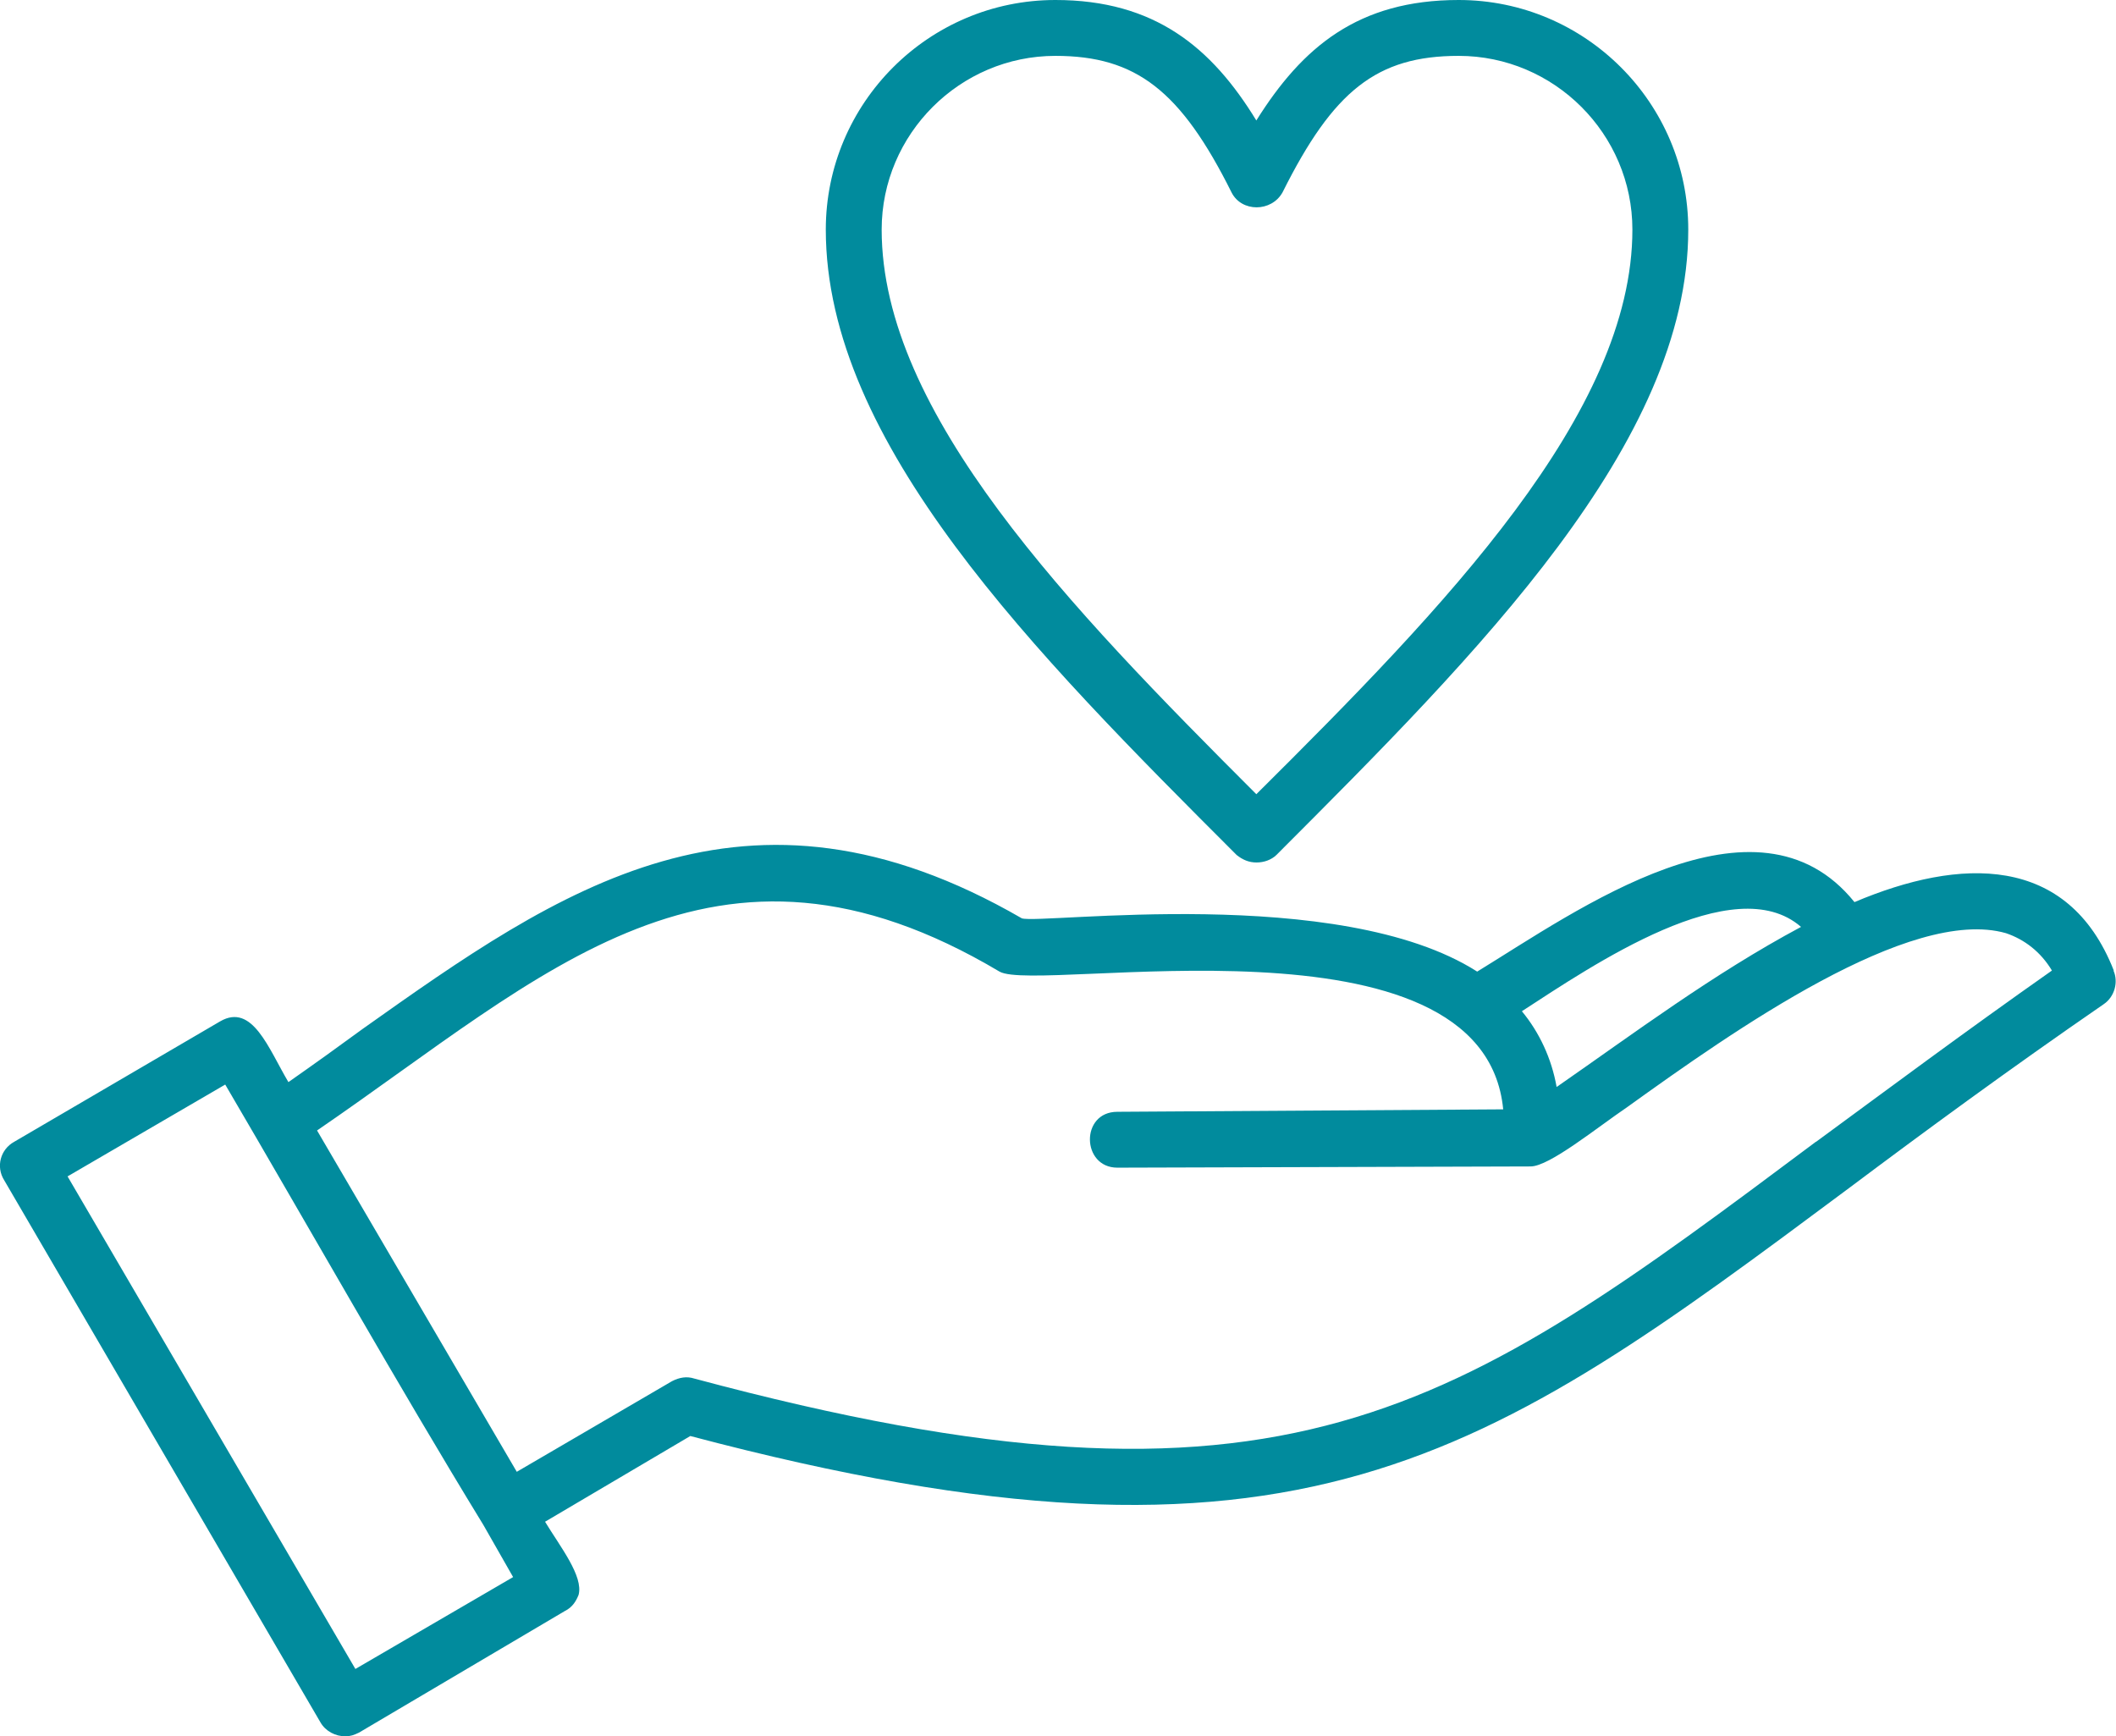
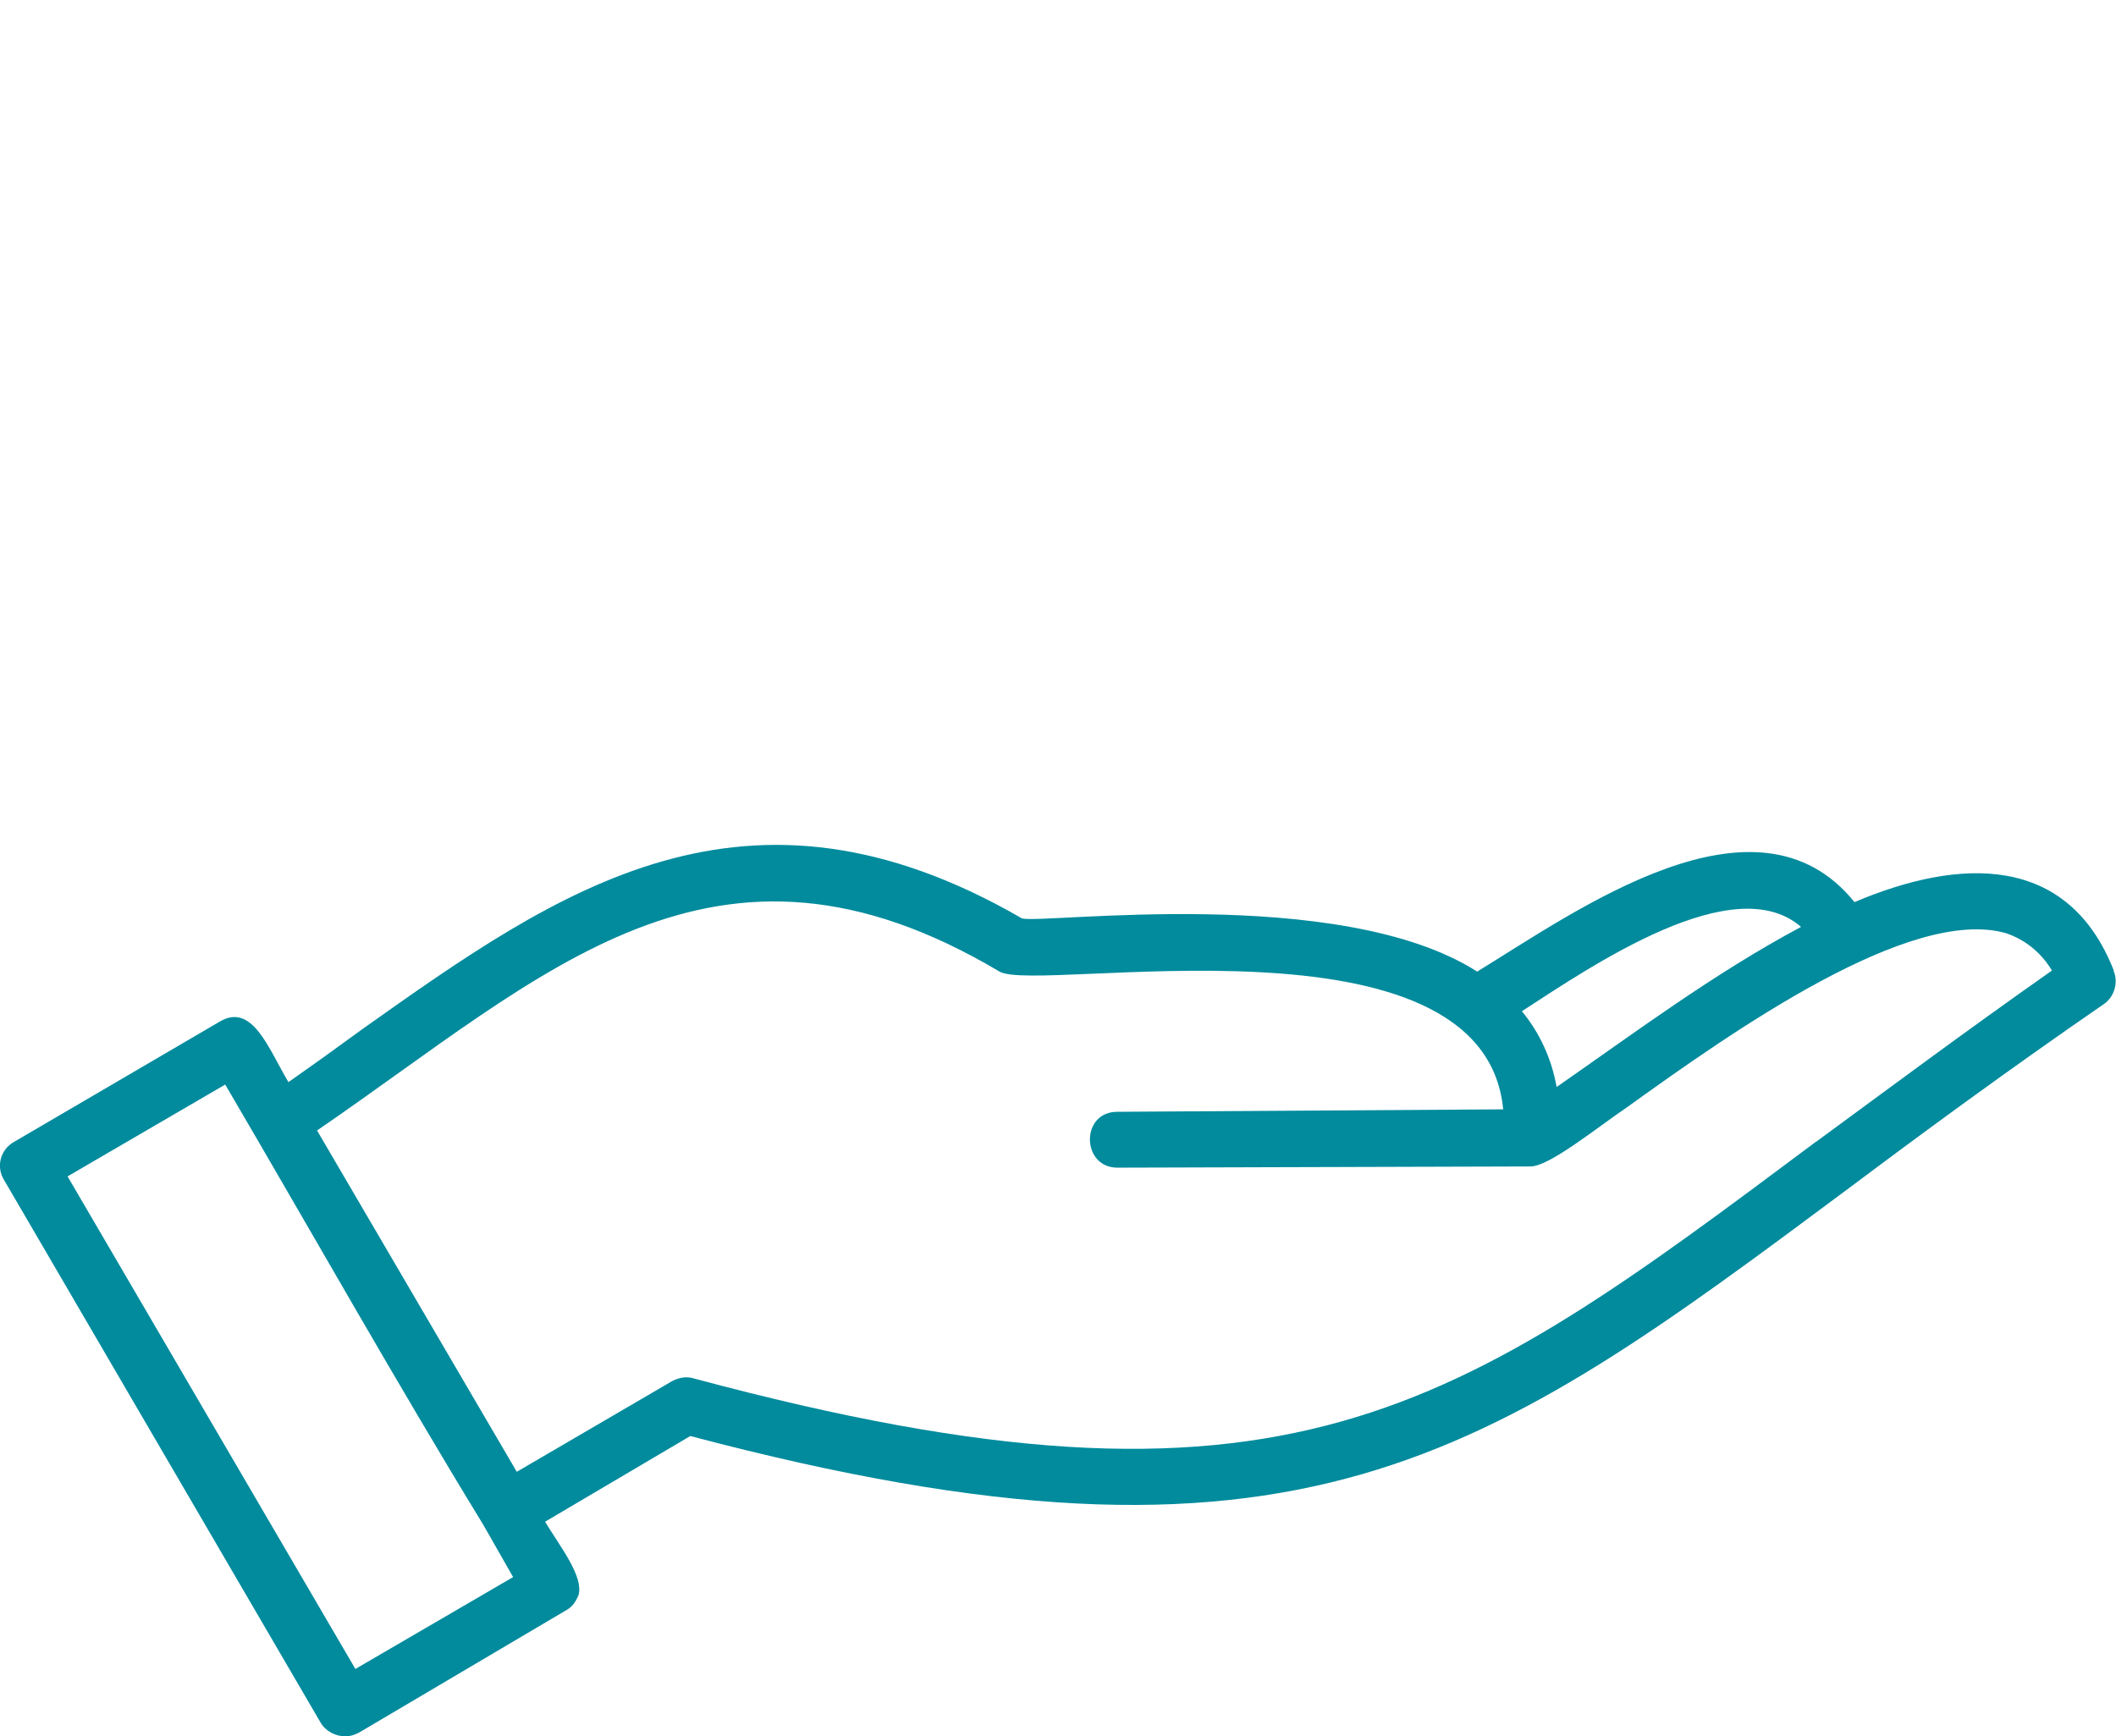
<svg xmlns="http://www.w3.org/2000/svg" id="Ebene_1" data-name="Ebene 1" viewBox="0 0 121.2 99.44">
  <defs>
    <style>
      .cls-1 {
        fill: #018b9d;
        fill-rule: evenodd;
      }
    </style>
  </defs>
-   <path class="cls-1" d="M83.55,0c-5.76,0-8.96,2.7-11.59,6.9-2.56-4.19-5.83-6.9-11.51-6.9-7.25,0-13.15,5.9-13.15,13.15,0,12.22,11.94,24.23,23.53,35.82.35.28.71.43,1.14.43s.85-.15,1.14-.43c11.58-11.59,23.59-23.6,23.59-35.82,0-7.25-5.9-13.15-13.15-13.15ZM71.96,45.49c-10.73-10.73-21.46-21.82-21.46-32.34,0-5.47,4.48-9.95,9.95-9.95,4.62,0,7.18,1.99,10.09,7.82.57,1.14,2.28,1.14,2.92,0,2.91-5.83,5.4-7.82,10.09-7.82,5.47,0,9.95,4.47,9.95,9.95,0,10.52-10.73,21.6-21.54,32.34Z" />
  <path class="cls-1" d="M121.07,55.58c-2.63-6.68-8.81-6.47-14.85-3.91-5.61-6.96-15.92.5-21.61,3.98-7.89-5.04-24.94-2.7-26.08-3.05-15.85-9.17-26.51-1.64-37.74,6.32-1.35.99-2.84,2.06-4.27,3.06-1.14-1.92-2.06-4.55-3.91-3.48l-11.8,6.9c-.78.43-1.06,1.42-.57,2.2l18.12,31.06c.29.5.85.79,1.42.79.29,0,.49-.07.78-.21l11.8-6.97c.43-.21.64-.57.78-.92.29-1.07-1.06-2.77-1.92-4.19l8.32-4.91c34.9,9.24,45.48,1.35,66.38-14.21,4.27-3.2,9.1-6.75,14.57-10.52.64-.43.85-1.28.57-1.92ZM103.16,53.09c-5.05,2.7-9.59,6.11-14,9.17-.29-1.64-.99-3.13-1.99-4.34,4.05-2.63,12.15-8.17,15.99-4.83ZM20.36,95.6L3.87,67.38l9.03-5.26c4.83,8.24,9.88,17.2,14.79,25.23l1.7,2.98-9.03,5.26ZM104.02,65.39c-20.83,15.57-30.35,22.67-64.25,13.57-.43-.14-.85-.07-1.28.15l-8.89,5.19-11.44-19.55c13.08-8.95,22.74-18.83,39.09-9.1,2.2,1.28,27.72-3.83,28.85,7.89l-22.1.14c-2.13,0-2.06,3.2,0,3.2l23.67-.07c1.07,0,3.77-2.2,5.55-3.41,6.04-4.34,16.2-11.52,21.68-9.95,1.06.36,1.99,1.07,2.63,2.14-5.05,3.55-9.53,6.89-13.51,9.81Z" />
</svg>